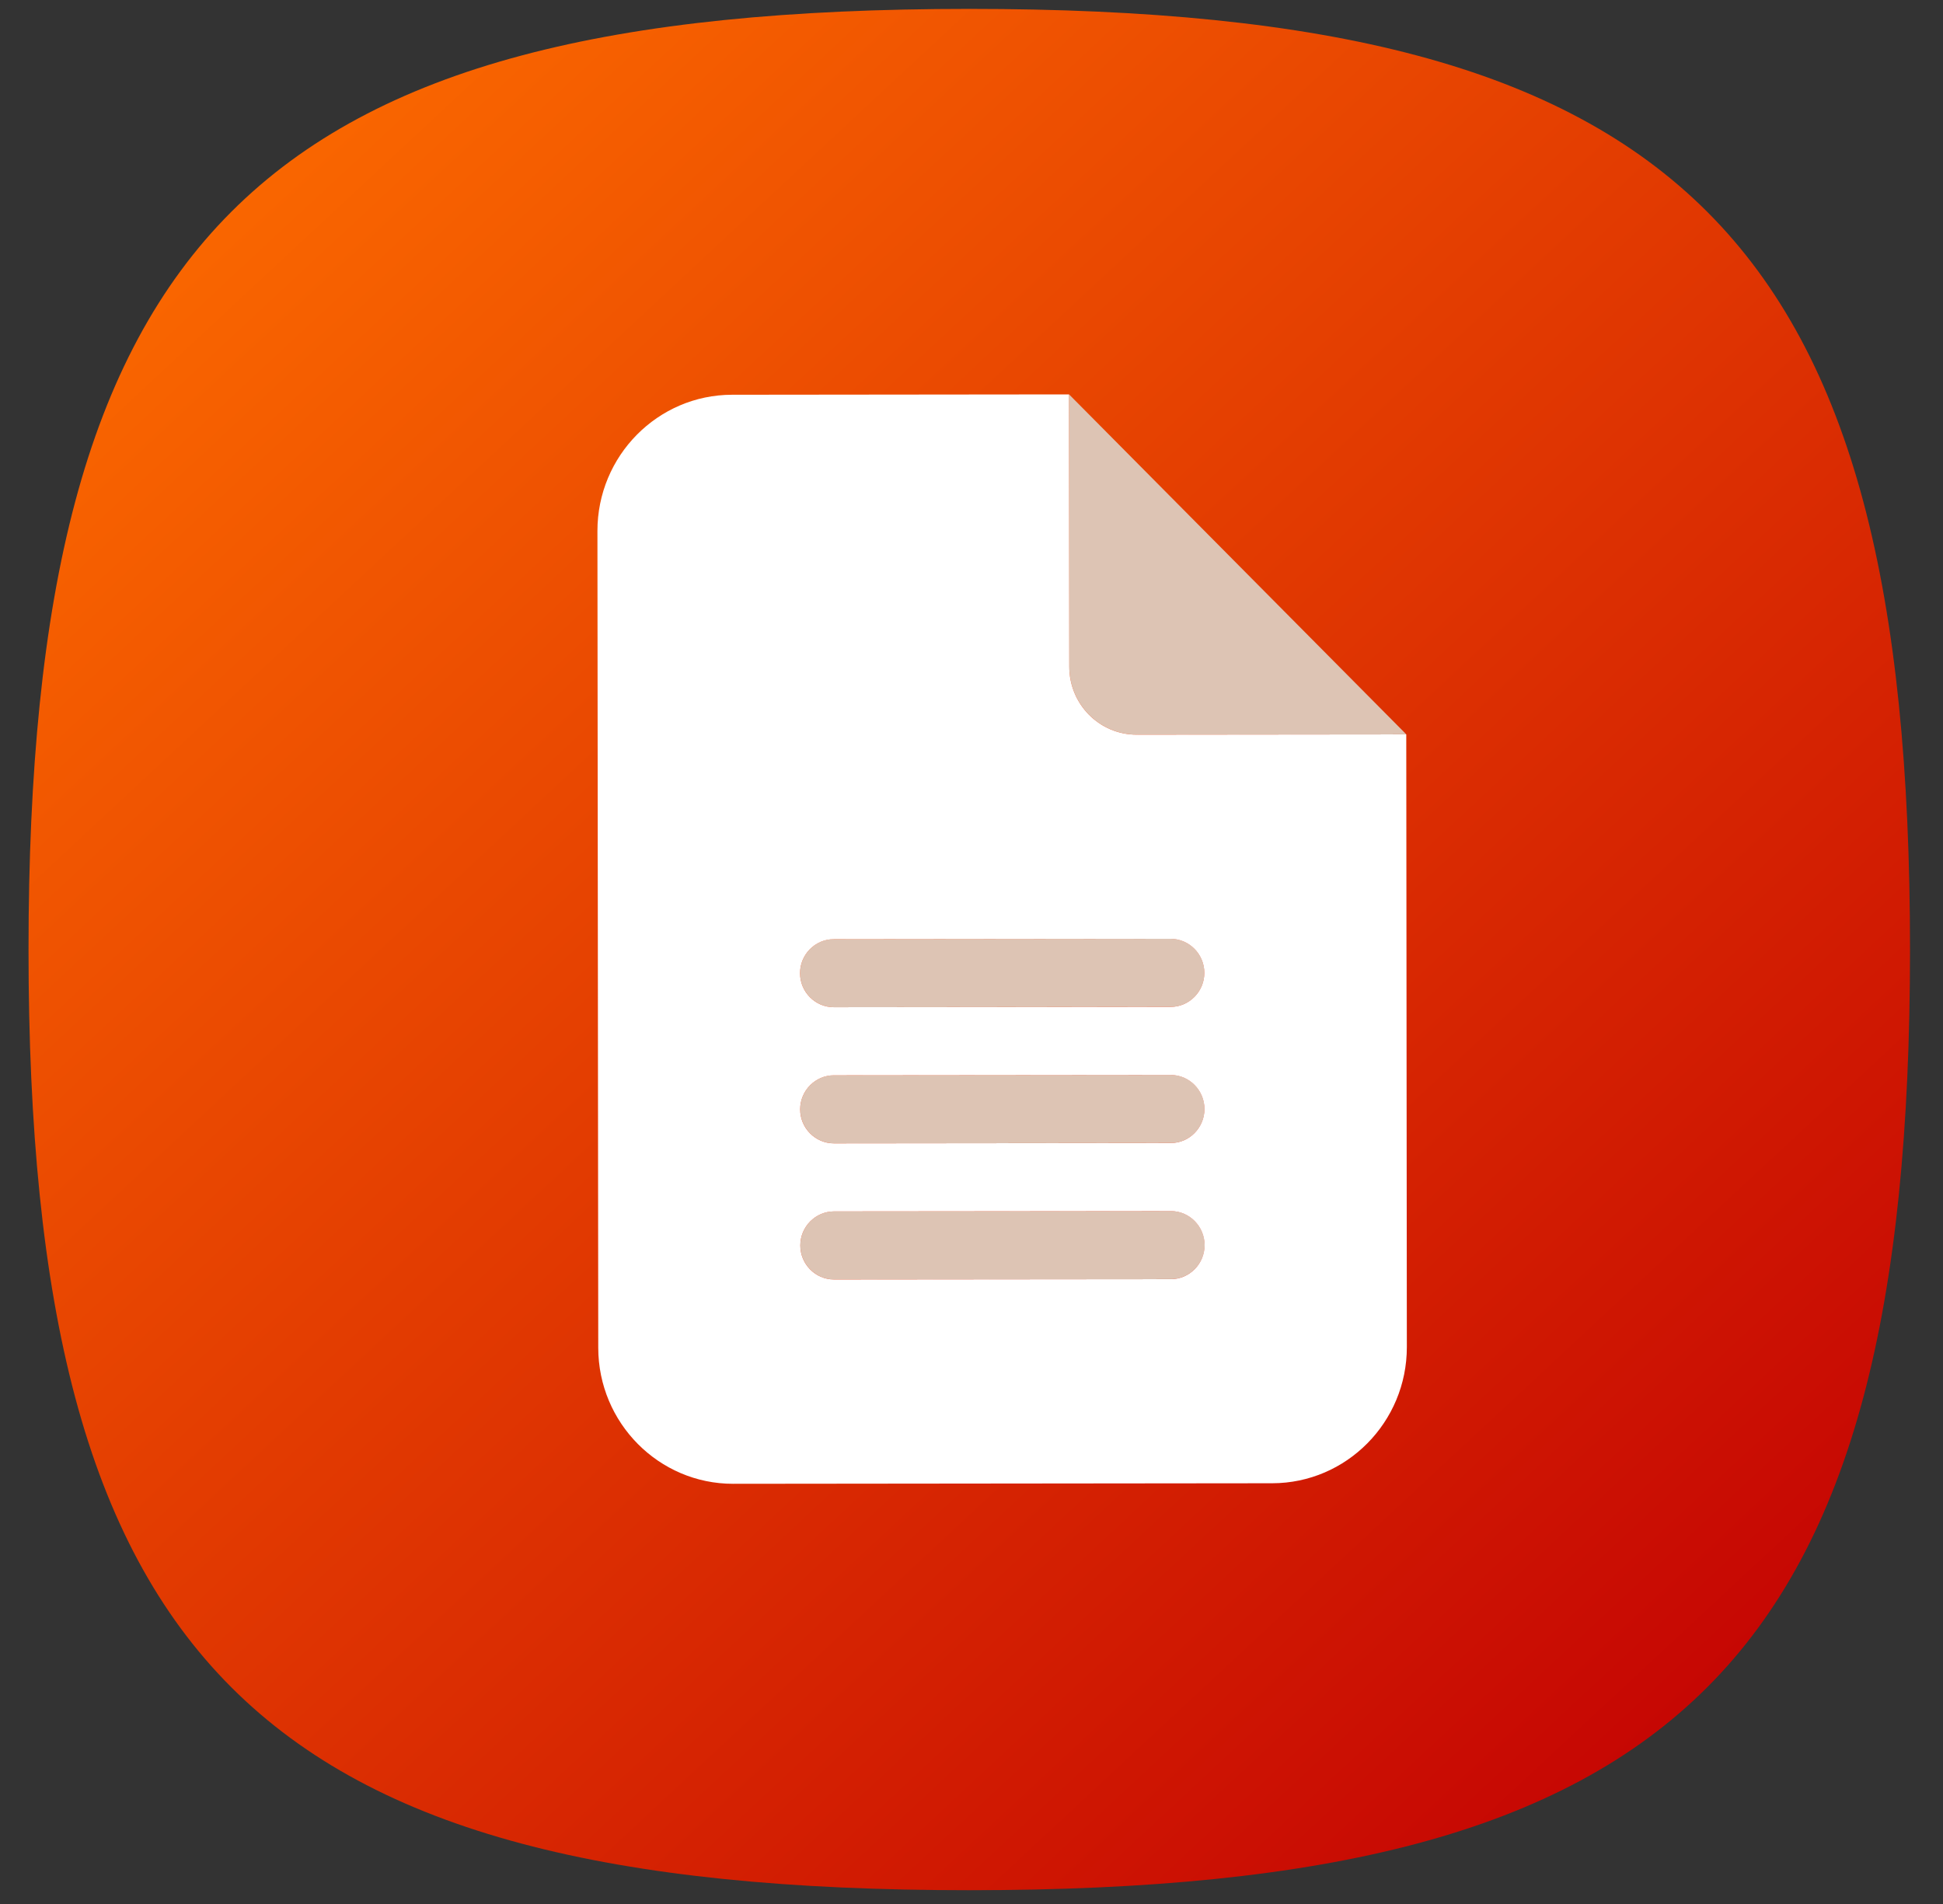
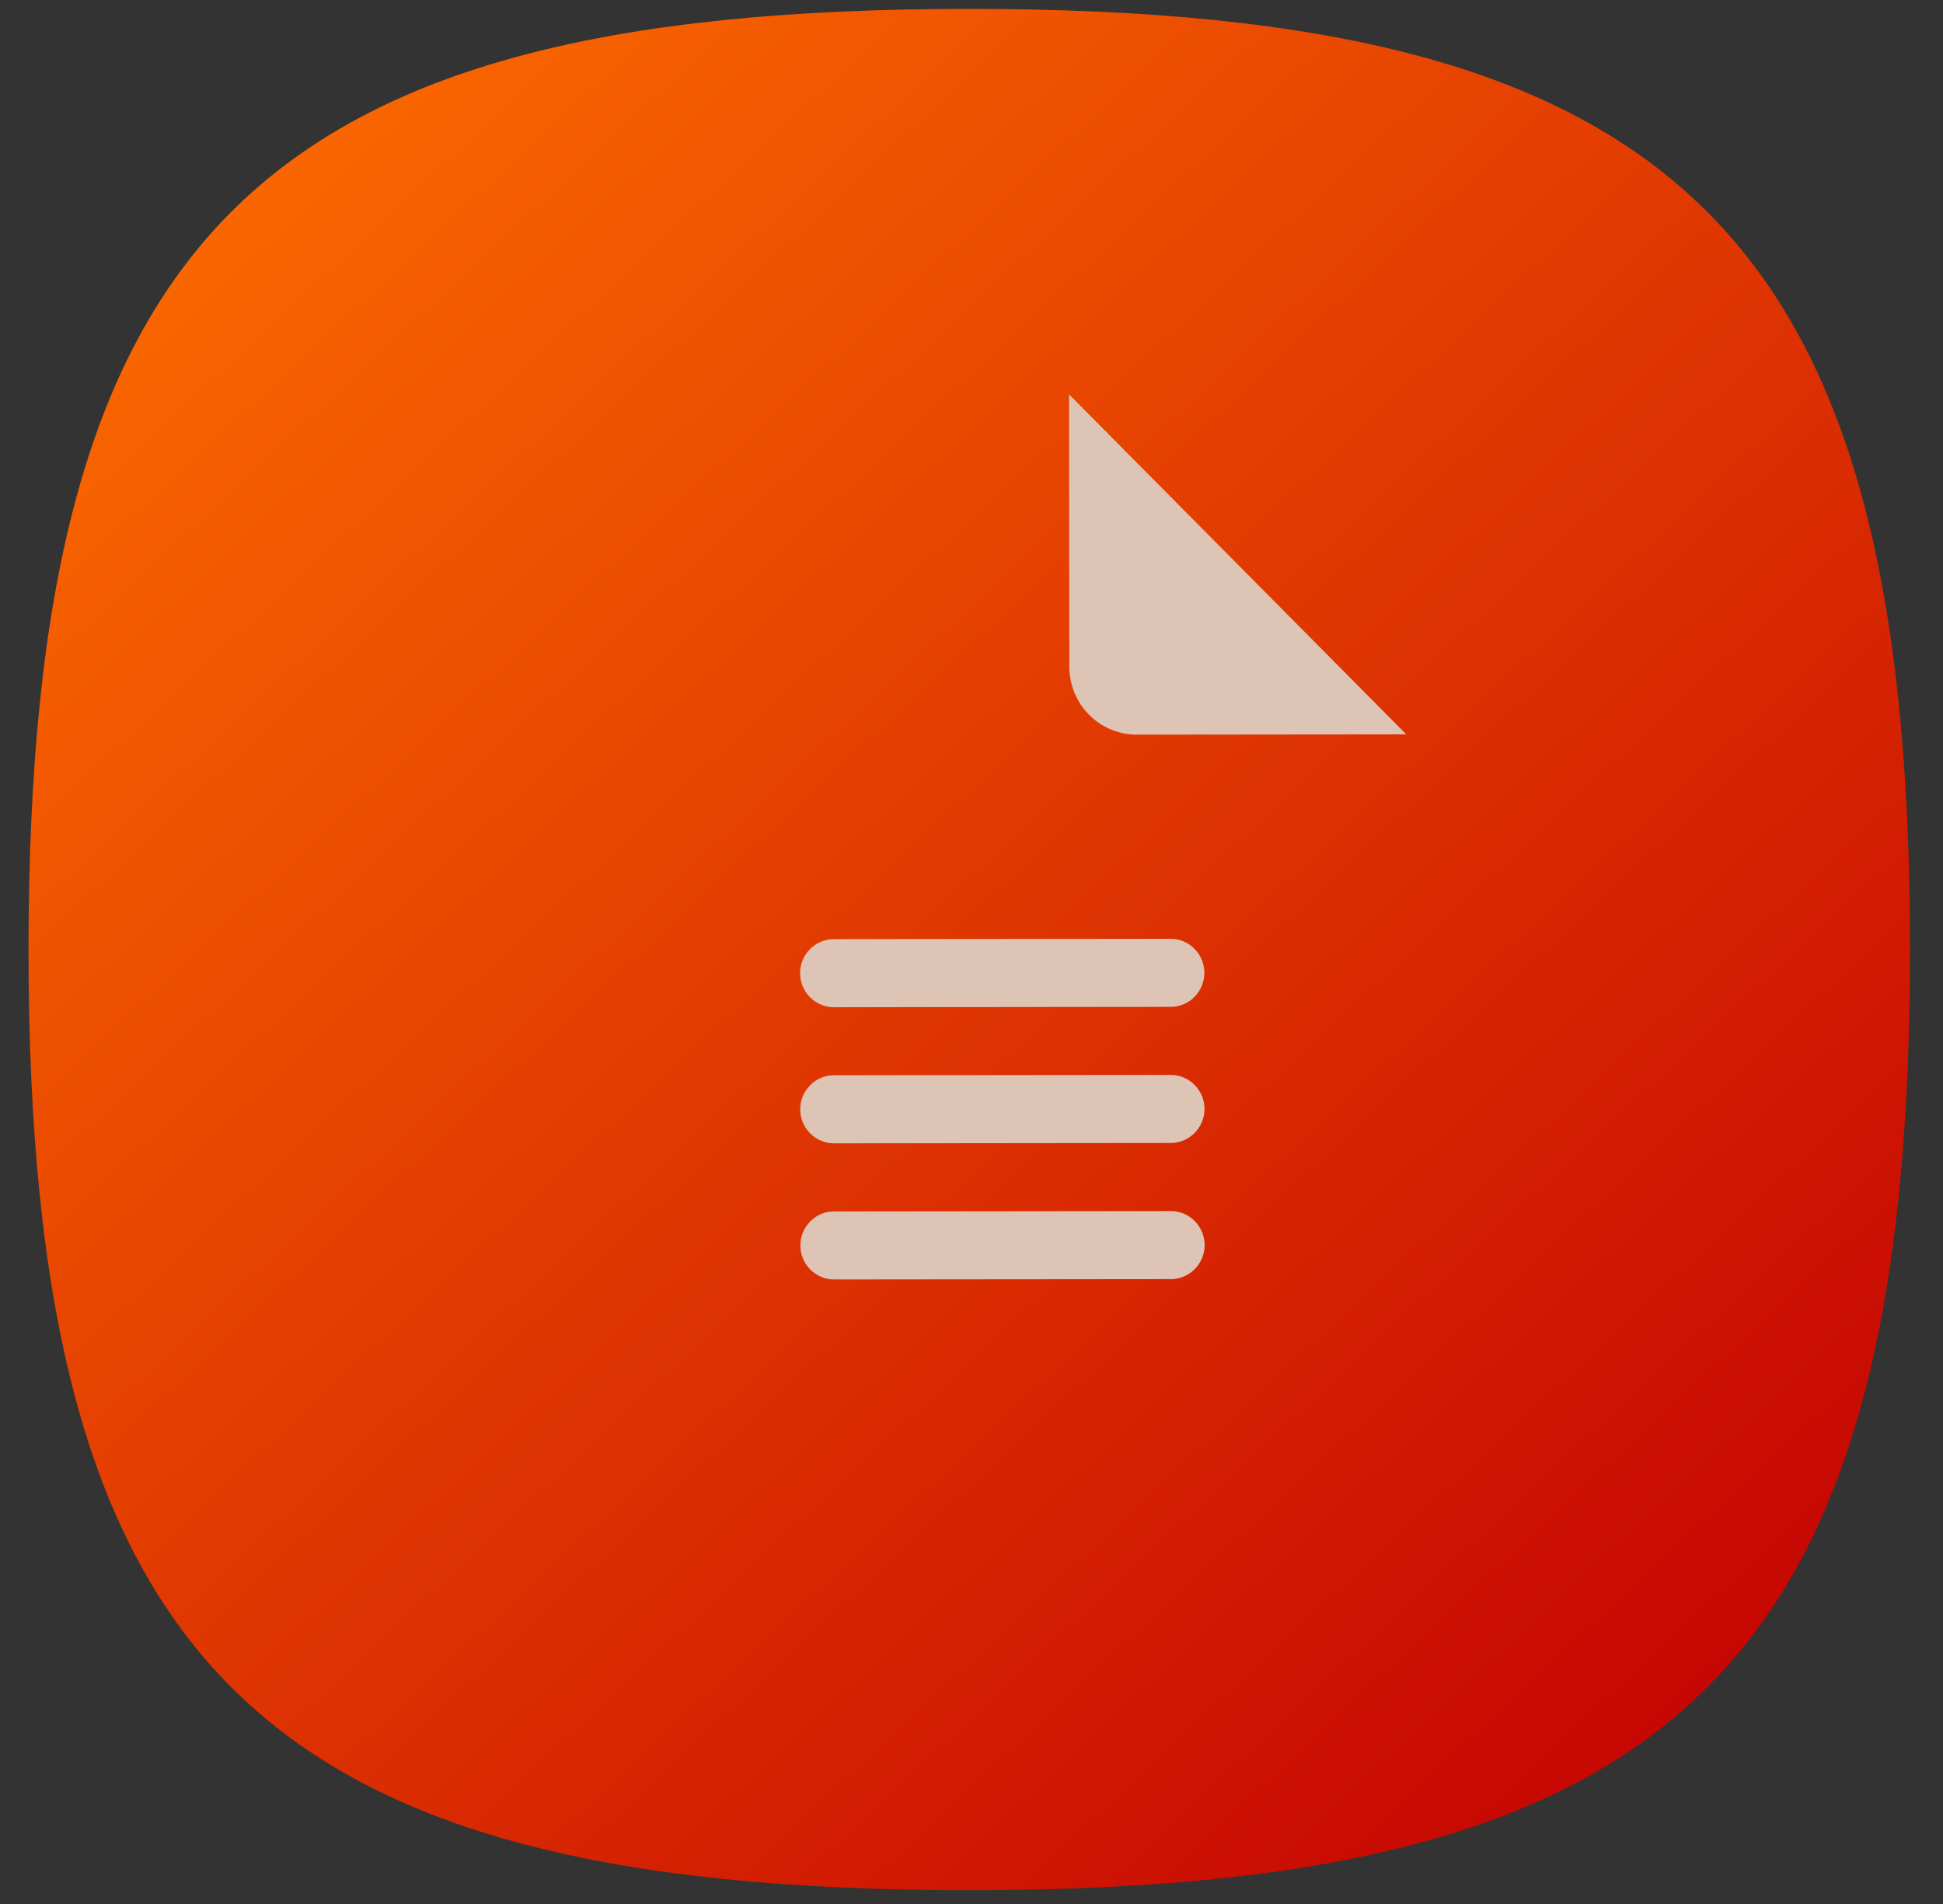
<svg xmlns="http://www.w3.org/2000/svg" width="50" height="49" viewBox="0 0 50 49" fill="none">
  <rect x="0" y="0" width="50" height="49" fill="#333333" stroke="none" />
  <path d="M24.942 0.229C43.299 0.229 49.151 6.08 49.151 24.437C49.151 42.793 43.299 48.645 24.942 48.645C6.586 48.645 0.734 42.793 0.734 24.437C0.734 6.08 6.586 0.229 24.942 0.229Z" fill="url(#paint0_linear_417_7475)" />
  <path d="M36.189 18.899L27.51 10.149L27.517 17.156C27.518 18.125 28.294 18.907 29.253 18.906L36.189 18.899ZM21.455 24.169C20.978 24.169 20.588 24.564 20.589 25.046C20.589 25.527 20.98 25.921 21.457 25.921L30.127 25.912C30.603 25.912 30.993 25.517 30.993 25.035C30.992 24.554 30.602 24.16 30.125 24.16L21.455 24.169ZM21.458 27.672C20.982 27.673 20.592 28.067 20.592 28.549C20.593 29.031 20.983 29.424 21.46 29.424L30.13 29.415C30.607 29.415 30.997 29.02 30.996 28.539C30.996 28.057 30.605 27.663 30.128 27.664L21.458 27.672ZM21.462 31.176C20.985 31.176 20.595 31.571 20.596 32.052C20.596 32.534 20.987 32.928 21.463 32.927L30.133 32.919C30.61 32.918 31 32.524 31 32.042C30.999 31.56 30.609 31.167 30.132 31.167L21.462 31.176Z" fill="#DDC4B4" />
-   <path d="M15.374 13.665C15.373 11.733 16.926 10.161 18.839 10.159L27.509 10.15L27.516 17.157C27.517 18.126 28.293 18.908 29.252 18.907L36.188 18.9L36.203 34.665C36.205 36.598 34.651 38.17 32.738 38.172L18.866 38.186C16.954 38.188 15.397 36.618 15.395 34.686L15.374 13.665ZM21.454 24.17C20.977 24.17 20.587 24.565 20.588 25.046C20.588 25.528 20.979 25.922 21.456 25.921L30.125 25.913C30.602 25.912 30.992 25.518 30.992 25.036C30.991 24.554 30.601 24.161 30.124 24.161L21.454 24.17ZM21.457 27.673C20.98 27.674 20.591 28.068 20.591 28.55C20.591 29.031 20.982 29.425 21.459 29.425L30.129 29.416C30.606 29.416 30.995 29.021 30.995 28.54C30.994 28.058 30.604 27.664 30.127 27.665L21.457 27.673ZM21.461 31.176C20.984 31.177 20.594 31.571 20.595 32.053C20.595 32.535 20.985 32.928 21.462 32.928L30.132 32.92C30.609 32.919 30.999 32.525 30.998 32.043C30.998 31.561 30.607 31.167 30.131 31.168L21.461 31.176Z" fill="white" />
  <defs>
    <linearGradient id="paint0_linear_417_7475" x1="6.276" y1="2.562" x2="45.651" y2="44.853" gradientUnits="userSpaceOnUse">
      <stop stop-color="#FB6900" />
      <stop offset="1" stop-color="#C40303" />
    </linearGradient>
  </defs>
</svg>